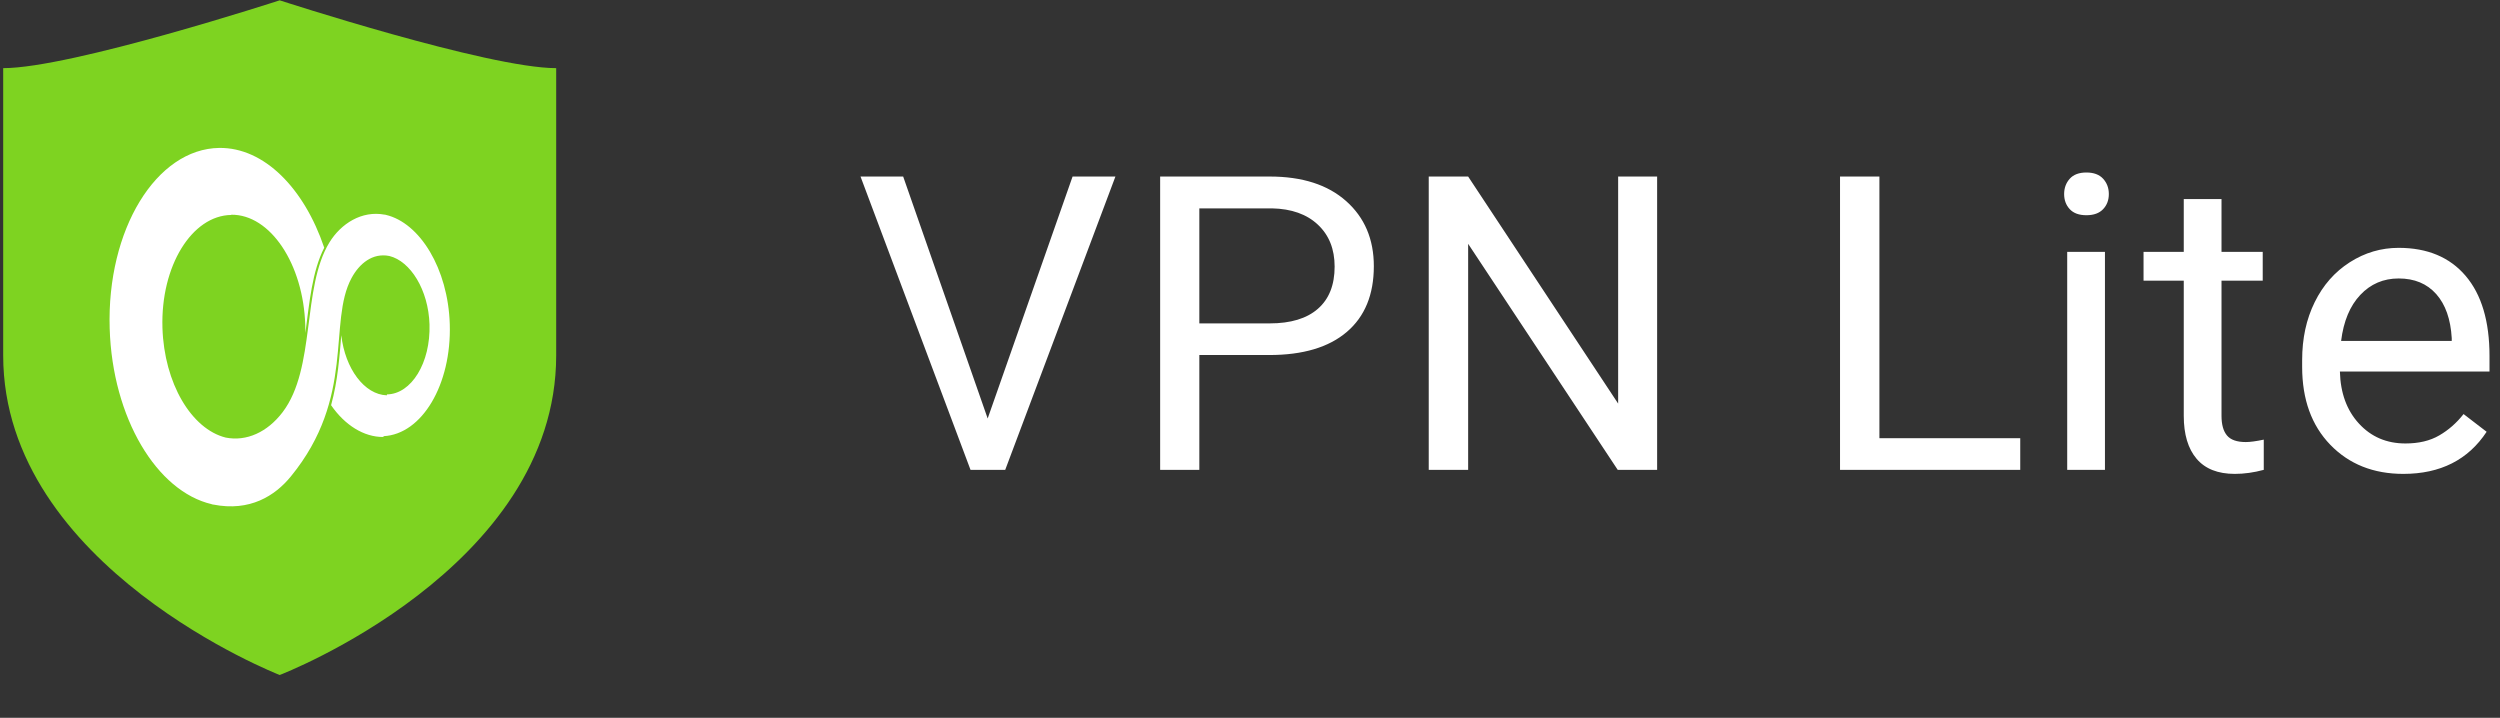
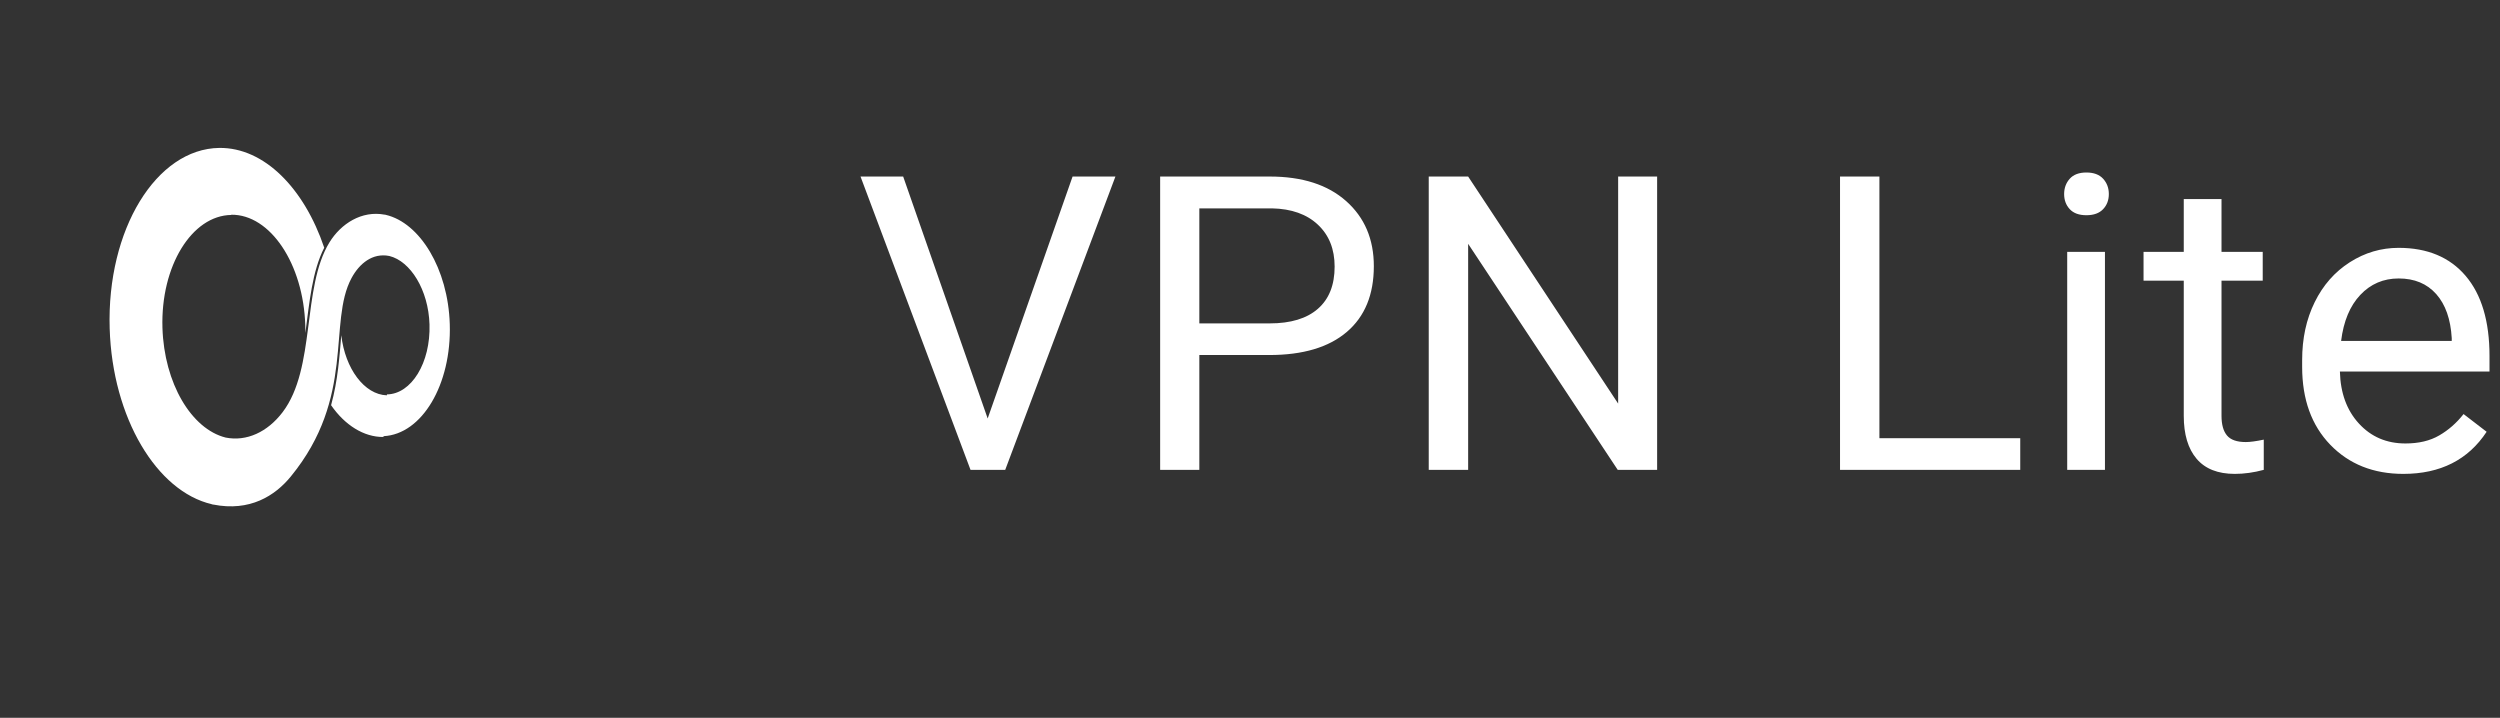
<svg xmlns="http://www.w3.org/2000/svg" width="101" height="29" viewBox="0 0 101 29" fill="none">
  <rect x="0" y="0" width="101" height="29" fill="#333333" stroke="none" />
  <path fill-rule="evenodd" clip-rule="evenodd" d="M39.902 16.907L43.332 7.132H45.063L40.611 18.982H39.209L34.765 7.132H36.488L39.902 16.907ZM48.453 14.343V18.982H46.87V7.132H51.298C52.611 7.132 53.641 7.463 54.385 8.125C55.13 8.787 55.503 9.663 55.503 10.754C55.503 11.904 55.139 12.79 54.41 13.411C53.682 14.032 52.639 14.343 51.281 14.343H48.453ZM48.453 13.065H51.298C52.144 13.065 52.793 12.869 53.243 12.475C53.694 12.082 53.919 11.513 53.919 10.77C53.919 10.065 53.694 9.5 53.243 9.077C52.793 8.654 52.174 8.434 51.388 8.418H48.453V13.065ZM66.948 18.982H65.356L59.313 9.85V18.982H57.721V7.132H59.313L65.373 16.305V7.132H66.948V18.982ZM75.928 17.704H81.618V18.982H74.337V7.132H75.928V17.704ZM85.04 18.982H83.515V10.176H85.04V18.982ZM83.391 7.84C83.391 7.596 83.467 7.39 83.618 7.221C83.769 7.053 83.993 6.969 84.29 6.969C84.587 6.969 84.812 7.053 84.966 7.221C85.12 7.39 85.197 7.596 85.197 7.84C85.197 8.084 85.12 8.288 84.966 8.45C84.812 8.613 84.587 8.695 84.29 8.695C83.993 8.695 83.769 8.613 83.618 8.45C83.467 8.288 83.391 8.084 83.391 7.84ZM89.749 8.043V10.176H91.414V11.34H89.749V16.801C89.749 17.154 89.823 17.418 89.972 17.595C90.12 17.771 90.373 17.859 90.73 17.859C90.906 17.859 91.148 17.826 91.456 17.761V18.982C91.054 19.091 90.664 19.145 90.285 19.145C89.603 19.145 89.089 18.942 88.743 18.535C88.397 18.128 88.224 17.55 88.224 16.801V11.34H86.599V10.176H88.224V8.043H89.749ZM97.096 19.145C95.887 19.145 94.903 18.753 94.144 17.969C93.386 17.185 93.007 16.136 93.007 14.823V14.546C93.007 13.673 93.175 12.893 93.514 12.207C93.852 11.52 94.324 10.983 94.932 10.595C95.539 10.207 96.197 10.013 96.906 10.013C98.066 10.013 98.968 10.39 99.611 11.144C100.254 11.899 100.576 12.978 100.576 14.384V15.011H94.532C94.554 15.879 94.811 16.58 95.303 17.114C95.795 17.649 96.42 17.916 97.179 17.916C97.717 17.916 98.174 17.808 98.547 17.59C98.921 17.373 99.248 17.086 99.528 16.728L100.46 17.444C99.713 18.578 98.591 19.145 97.096 19.145ZM96.906 11.25C96.291 11.25 95.774 11.471 95.356 11.914C94.939 12.356 94.68 12.976 94.581 13.773H99.05V13.659C99.006 12.894 98.797 12.302 98.424 11.881C98.05 11.46 97.544 11.25 96.906 11.25Z" fill="white" />
-   <path d="M11.3 27.27C11.3 27.27 22.47 22.985 22.47 14.359V2.753C19.714 2.753 11.3 0.013 11.3 0.013C11.3 0.013 2.881 2.753 0.129 2.753V14.359C0.129 22.918 11.3 27.27 11.3 27.27Z" fill="#7ED321" />
  <path d="M15.495 17.621C17.042 17.548 18.246 15.542 18.171 13.096C18.102 10.857 16.964 9.002 15.586 8.68V8.678C15.58 8.676 15.574 8.677 15.569 8.676L15.544 8.669V8.673C14.616 8.495 13.773 9.036 13.308 9.795C12.187 11.627 12.768 14.874 11.417 16.653C10.803 17.461 9.957 17.844 9.118 17.678C7.735 17.333 6.632 15.486 6.563 13.245C6.486 10.746 7.754 8.704 9.345 8.684L9.343 8.675C10.919 8.659 12.258 10.66 12.333 13.146C12.337 13.248 12.338 13.35 12.337 13.45C12.501 12.214 12.613 10.954 13.099 10.007C12.287 7.604 10.673 5.957 8.862 5.976C6.317 6.008 4.308 9.274 4.431 13.272C4.542 16.887 6.337 19.856 8.557 20.37V20.374C8.569 20.377 8.582 20.378 8.595 20.381L8.615 20.387V20.384C10.092 20.677 11.109 20.033 11.748 19.251C14.376 16.043 13.236 13.023 14.203 11.232C14.516 10.652 15.048 10.205 15.73 10.342C16.584 10.552 17.309 11.714 17.352 13.106C17.4 14.656 16.619 15.921 15.633 15.934L15.629 15.971C14.722 15.944 13.943 14.895 13.788 13.543C13.714 14.397 13.656 15.352 13.376 16.37C13.926 17.17 14.698 17.663 15.49 17.654L15.495 17.621Z" fill="white" />
</svg>